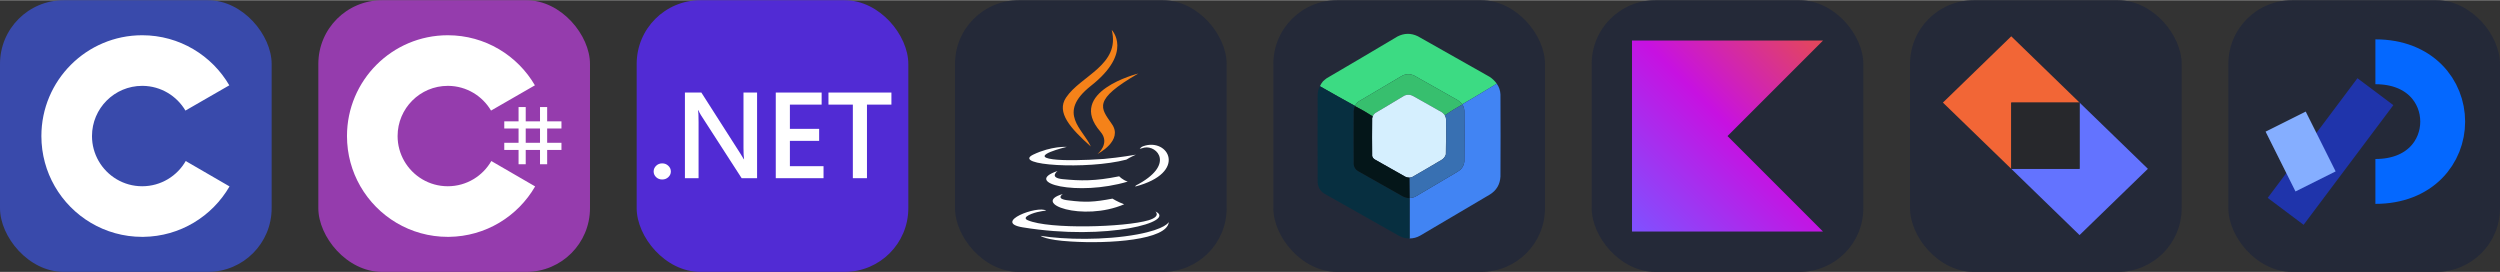
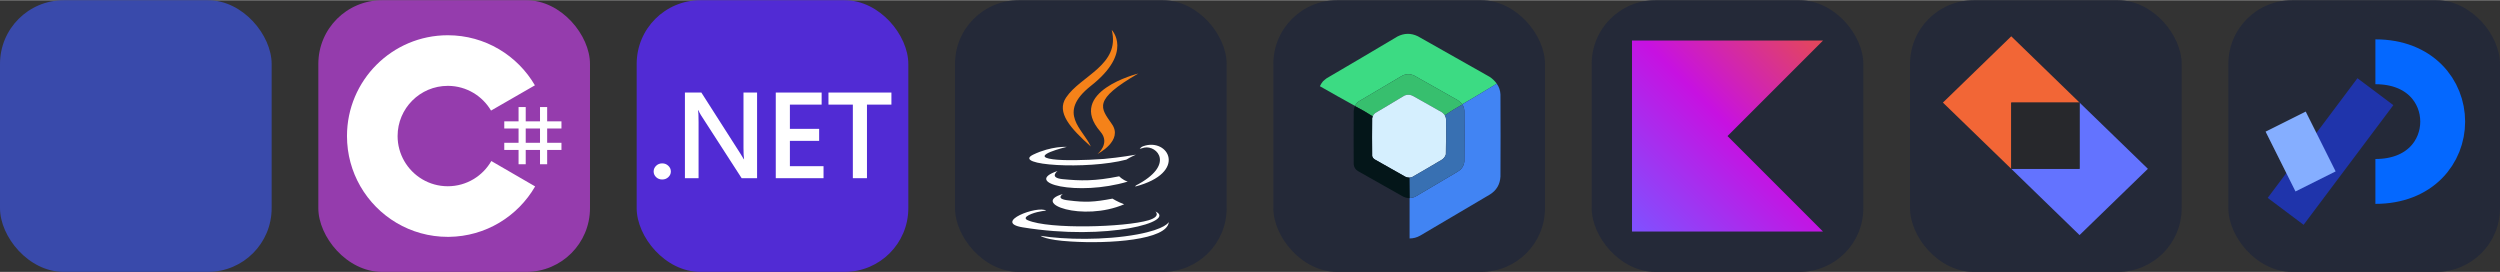
<svg xmlns="http://www.w3.org/2000/svg" width="441" height="48" viewBox="0 0 2356 256" fill="none" version="1.1">
  <rect x="0" y="0" width="2356" height="256" fill="#333333" stroke="none" />
  <g transform="translate(0, 0)">
    <title>c</title>
    <svg width="256" height="256" viewBox="0 0 256 256" fill="none">
      <rect width="256" height="256" rx="60" fill="#394AAB" />
-       <path d="M134.001 33C169.144 33 199.828 52.086 216.262 80.456L216.102 80.183L174.753 103.991C166.607 90.198 151.672 80.889 134.54 80.698L134.001 80.695C107.875 80.695 86.695 101.874 86.695 127.999C86.695 136.543 88.972 144.552 92.933 151.469C101.088 165.704 116.416 175.306 134.001 175.306C151.693 175.306 167.109 165.582 175.222 151.195L175.025 151.54L216.311 175.458C200.057 203.588 169.794 222.615 135.059 222.994L134.001 223C98.746 223 67.975 203.796 51.582 175.276C43.579 161.353 39 145.212 39 127.999C39 75.533 81.532 33 134.001 33Z" fill="white" />
    </svg>
  </g>
  <g transform="translate(300, 0)">
    <title>cs</title>
    <svg width="256" height="256" fill="none" viewBox="0 0 256 256">
      <rect width="256" height="256" fill="#953CAD" rx="60" />
      <path fill="#fff" d="M195.436 100.668V114.142H208.91V100.668H215.647V114.142H229.12V120.879H215.647V134.352H229.12V141.089H215.647V154.563H208.91V141.089H195.436V154.563H188.699V141.089H175.226V134.352H188.699V120.879H175.226V114.142H188.699V100.668H195.436ZM208.91 120.879H195.436V134.352H208.91V120.879Z" />
      <path fill="#fff" d="M122.001 33C157.144 33 187.828 52.086 204.262 80.456L204.102 80.183L162.753 103.991C154.607 90.198 139.672 80.889 122.54 80.698L122.001 80.695C95.875 80.695 74.695 101.874 74.695 127.999C74.695 136.543 76.972 144.552 80.933 151.469C89.088 165.704 104.416 175.306 122.001 175.306C139.693 175.306 155.109 165.582 163.222 151.195L163.025 151.54L204.311 175.458C188.057 203.588 157.794 222.615 123.059 222.994L122.001 223C86.746 223 55.975 203.796 39.582 175.276C31.579 161.353 27 145.212 27 127.999C27 75.533 69.532 33 122.001 33Z" />
    </svg>
  </g>
  <g transform="translate(600, 0)">
    <title>dotnet</title>
    <svg width="256" height="256" fill="none" viewBox="0 0 256 256">
      <rect width="256" height="256" fill="#512BD4" rx="60" />
      <path fill="#fff" d="M24.052 168.943C21.816 168.943 19.914 168.212 18.349 166.749C16.783 165.248 16 163.466 16 161.402C16 159.301 16.783 157.5 18.349 155.999C19.914 154.499 21.816 153.748 24.052 153.748C26.326 153.748 28.246 154.499 29.812 155.999C31.415 157.5 32.216 159.301 32.216 161.402C32.216 163.466 31.415 165.248 29.812 166.749C28.246 168.212 26.326 168.943 24.052 168.943Z" />
      <path fill="#fff" d="M113.467 167.705H98.928L60.625 108.387C59.656 106.886 58.854 105.328 58.221 103.715H57.885C58.183 105.441 58.332 109.137 58.332 114.802V167.705H45.471V87H60.96L97.978 144.912C99.544 147.314 100.55 148.964 100.998 149.865H101.221C100.849 147.726 100.662 144.106 100.662 139.002V87H113.467V167.705Z" />
      <path fill="#fff" d="M176.098 167.705H131.084V87H174.309V98.369H144.393V121.218H171.961V132.53H144.393V156.393H176.098V167.705Z" />
      <path fill="#fff" d="M240.071 98.369H217.033V167.705H203.724V98.369H180.742V87H240.071V98.369Z" />
    </svg>
  </g>
  <g transform="translate(900, 0)">
    <title>java-auto</title>
    <svg width="256" height="256" fill="none" viewBox="0 0 256 256" id="java">
      <style>
#java {
    rect {fill: #242938}

    @media (prefers-color-scheme: light) {
        rect {fill: #F4F2ED}
        path.mug {fill: #4E7896}
    }
}
</style>
      <rect width="256" height="256" fill="#242938" rx="60" />
      <path fill="#fff" d="M101.634 182.619C101.634 182.619 93.955 187.293 106.979 188.63C122.707 190.634 131.023 190.299 148.386 186.962C148.386 186.962 153.06 189.971 159.406 192.306C120.331 209.002 70.909 191.304 101.634 182.619ZM96.625 160.914C96.625 160.914 88.275 167.26 101.299 168.593C118.327 170.262 131.69 170.597 154.732 165.926C154.732 165.926 157.741 169.267 162.747 170.936C115.664 184.961 62.898 172.269 96.625 160.917V160.914ZM188.795 198.984C188.795 198.984 194.471 203.658 182.449 207.334C160.073 214.012 88.61 216.019 68.573 207.334C61.564 204.325 74.92 199.982 79.259 199.319C83.601 198.317 85.937 198.317 85.937 198.317C78.257 192.973 34.842 209.337 63.896 214.046C143.709 227.073 209.499 208.37 188.792 199.018L188.795 198.984ZM105.307 138.203C105.307 138.203 68.905 146.888 92.279 149.89C102.298 151.223 122 150.892 140.368 149.555C155.396 148.221 170.458 145.548 170.458 145.548C170.458 145.548 165.113 147.886 161.441 150.222C124.342 159.915 53.211 155.573 73.583 145.554C90.953 137.204 105.307 138.203 105.307 138.203V138.203ZM170.423 174.604C207.83 155.234 190.46 136.534 178.438 138.873C175.429 139.54 174.096 140.207 174.096 140.207C174.096 140.207 175.097 138.203 177.436 137.54C201.145 129.19 219.849 162.586 169.757 175.61C169.757 175.61 170.092 175.275 170.423 174.608V174.604ZM108.979 227.364C145.046 229.703 200.147 226.03 201.484 208.995C201.484 208.995 198.817 215.673 171.764 220.683C141.042 226.359 102.968 225.692 80.596 222.016C80.596 222.016 85.27 226.023 108.982 227.36L108.979 227.364Z" class="mug" />
      <path fill="#F58219" d="M147.685 28C147.685 28 168.389 49.039 127.983 80.759C95.589 106.472 120.632 121.168 127.983 137.861C108.948 120.833 95.261 105.802 104.606 91.776C118.331 71.083 156.062 61.064 147.685 28ZM137 123.842C146.683 134.862 134.333 144.881 134.333 144.881C134.333 144.881 159.044 132.195 147.692 116.494C137.338 101.466 129.324 94.118 172.738 69.069C172.738 69.069 104.278 86.097 137.007 123.835L137 123.842Z" />
    </svg>
  </g>
  <g transform="translate(1200, 0)">
    <title>jetpackcompose-auto</title>
    <svg width="256" height="256" viewBox="0 0 256 256" fill="none" id="jetpackcompose">
      <style>
#jetpackcompose {
    rect {fill: #242938}
    
    @media (prefers-color-scheme: light) {
        rect {fill: #F4F2ED}
    }
}
</style>
      <rect width="256" height="256" rx="60" fill="#242938" />
      <path opacity="0.999" fill-rule="evenodd" clip-rule="evenodd" d="M210.534 78.632C199.81 85.193 189.019 91.654 178.16 98.016C176.868 96.693 175.469 95.46 173.963 94.319C160.275 86.642 146.619 78.915 132.996 71.138C128.696 69.035 124.499 69.235 120.406 71.737C107.217 79.531 94.027 87.325 80.838 95.118C79.309 96.206 78.077 97.571 77.141 99.215C77.007 99.365 76.84 99.432 76.641 99.415C65.645 93.385 54.72 87.256 43.867 81.03C44.625 79.371 45.591 77.839 46.765 76.433C47.873 75.392 49.038 74.426 50.262 73.536C72.563 60.492 94.812 47.37 117.009 34.167C123.371 30.913 129.766 30.846 136.193 33.967C158.709 46.691 181.224 59.413 203.739 72.137C206.439 73.871 208.703 76.036 210.534 78.632Z" fill="#3CDB83" />
      <path fill-rule="evenodd" clip-rule="evenodd" d="M178.16 98.016C178.16 98.082 178.16 98.149 178.16 98.216C172.469 101.36 166.941 104.758 161.573 108.408C160.305 106.572 158.64 105.207 156.577 104.311C148.317 99.648 140.057 94.985 131.797 90.322C129.226 88.889 126.561 88.689 123.803 89.723C114.526 95.195 105.266 100.724 96.025 106.309C94.954 107.146 94.154 108.178 93.627 109.407C88.262 105.957 82.733 102.76 77.041 99.815C76.907 99.681 76.774 99.548 76.641 99.415C76.84 99.432 77.007 99.365 77.141 99.215C78.077 97.571 79.309 96.206 80.838 95.118C94.027 87.325 107.217 79.531 120.406 71.737C124.499 69.235 128.696 69.035 132.996 71.138C146.619 78.915 160.275 86.642 173.963 94.319C175.469 95.46 176.868 96.693 178.16 98.016Z" fill="#37BF6E" />
      <path opacity="0.999" fill-rule="evenodd" clip-rule="evenodd" d="M210.534 78.632C212.708 81.656 213.873 85.053 214.031 88.823C214.165 114.603 214.165 140.382 214.031 166.161C213.638 173.515 210.34 179.143 204.139 183.048C182.19 195.92 160.275 208.843 138.392 221.817C135.296 223.59 131.965 224.489 128.4 224.515C128.4 211.859 128.4 199.201 128.4 186.545C128.4 186.479 128.4 186.412 128.4 186.345C130.621 186.368 132.686 185.802 134.595 184.647C146.752 177.402 158.942 170.208 171.166 163.064C173.067 162.014 174.866 160.815 176.561 159.467C178.531 157.36 179.697 154.862 180.058 151.973C180.192 136.052 180.192 120.132 180.058 104.211C179.998 103.333 179.865 102.467 179.659 101.613C179.263 100.423 178.763 99.291 178.16 98.216C178.16 98.149 178.16 98.082 178.16 98.016C189.019 91.654 199.81 85.193 210.534 78.632Z" fill="#4184F3" />
-       <path opacity="0.996" fill-rule="evenodd" clip-rule="evenodd" d="M43.867 81.03C54.72 87.256 65.645 93.385 76.641 99.415C76.774 99.548 76.907 99.681 77.041 99.815C76.659 100.109 76.426 100.509 76.341 101.014C76.116 102.075 75.916 103.141 75.742 104.211C75.609 121.064 75.609 137.917 75.742 154.771C76.067 157.558 77.432 159.656 79.838 161.066C93.66 168.809 107.449 176.603 121.205 184.447C123.425 185.768 125.823 186.467 128.4 186.545C128.4 199.201 128.4 211.859 128.4 224.515C124.849 224.559 121.518 223.727 118.408 222.017C94.826 208.693 71.245 195.372 47.664 182.049C44.136 179.625 42.171 176.261 41.769 171.957C41.636 144.312 41.636 116.668 41.769 89.023C41.852 86.17 42.551 83.506 43.867 81.03Z" fill="#073041" />
      <path fill-rule="evenodd" clip-rule="evenodd" d="M161.573 108.408C162.31 109.554 162.71 110.82 162.772 112.205C162.834 123.266 162.767 134.324 162.572 145.378C161.958 147.302 160.825 148.868 159.175 150.074C149.768 155.683 140.309 161.212 130.798 166.661C129.948 166.924 129.082 167.09 128.2 167.161C126.386 167.167 124.721 166.667 123.204 165.662C114.011 160.466 104.819 155.27 95.626 150.074C94.34 149.321 93.507 148.222 93.128 146.777C92.995 134.92 92.995 123.063 93.128 111.205C93.276 110.597 93.442 109.997 93.627 109.407C94.154 108.178 94.954 107.146 96.026 106.309C105.266 100.724 114.526 95.195 123.803 89.723C126.561 88.689 129.226 88.889 131.797 90.322C140.057 94.985 148.317 99.648 156.577 104.311C158.64 105.207 160.305 106.572 161.573 108.408Z" fill="#D5EFFE" />
      <path fill-rule="evenodd" clip-rule="evenodd" d="M178.16 98.216C178.763 99.291 179.263 100.423 179.659 101.613C179.864 102.467 179.998 103.333 180.058 104.211C180.192 120.132 180.192 136.052 180.058 151.973C179.697 154.862 178.531 157.36 176.561 159.467C174.866 160.815 173.067 162.014 171.165 163.064C158.942 170.208 146.752 177.402 134.595 184.647C132.686 185.802 130.621 186.368 128.4 186.345C128.27 179.951 128.203 173.556 128.2 167.161C129.082 167.09 129.948 166.924 130.798 166.661C140.309 161.212 149.768 155.683 159.175 150.074C160.825 148.868 161.958 147.302 162.572 145.378C162.733 145.088 162.833 144.755 162.872 144.379C163.038 133.621 163.005 122.896 162.772 112.205C162.71 110.82 162.31 109.554 161.573 108.408C166.941 104.758 172.469 101.36 178.16 98.216Z" fill="#3870B2" />
      <path fill-rule="evenodd" clip-rule="evenodd" d="M77.041 99.815C82.733 102.76 88.262 105.957 93.627 109.407C93.442 109.997 93.276 110.597 93.128 111.205C92.995 123.063 92.995 134.92 93.128 146.777C93.507 148.222 94.34 149.321 95.626 150.074C104.819 155.27 114.011 160.466 123.204 165.662C124.721 166.667 126.386 167.167 128.2 167.161C128.203 173.556 128.27 179.951 128.4 186.345C128.4 186.412 128.4 186.479 128.4 186.545C125.823 186.467 123.425 185.768 121.205 184.447C107.449 176.603 93.66 168.809 79.838 161.066C77.433 159.656 76.067 157.558 75.742 154.771C75.609 137.917 75.609 121.064 75.742 104.211C75.916 103.141 76.116 102.075 76.341 101.014C76.426 100.509 76.659 100.109 77.041 99.815Z" fill="#041619" />
      <path opacity="0.976" fill-rule="evenodd" clip-rule="evenodd" d="M162.772 112.205C163.005 122.896 163.038 133.621 162.872 144.379C162.833 144.755 162.733 145.088 162.572 145.378C162.767 134.324 162.834 123.266 162.772 112.205Z" fill="#6293CB" />
    </svg>
  </g>
  <g transform="translate(1500, 0)">
    <title>kotlin-auto</title>
    <svg width="256" height="256" viewBox="0 0 256 256" fill="none" id="kotlin">
      <style>
#kotlin {
    rect {fill: #242938}

    @media (prefers-color-scheme: light) {
        rect {fill: #F4F2ED}
    }
}
</style>
      <rect width="256" height="256" rx="60" fill="#242938" />
      <path d="M218 218H38V38H218L128 128L218 218Z" fill="url(#paint0_linear_7_120)" />
      <defs>
        <linearGradient id="paint0_linear_7_120" x1="218" y1="38" x2="38" y2="218" gradientUnits="userSpaceOnUse">
          <stop offset="0.003" stop-color="#E44857" />
          <stop offset="0.469" stop-color="#C711E1" />
          <stop offset="1" stop-color="#7F52FF" />
        </linearGradient>
      </defs>
    </svg>
  </g>
  <g transform="translate(1800, 0)">
    <title>ktor-auto</title>
    <svg width="256" height="256" fill="none" viewBox="0 0 256 256" id="ktor">
      <style>
#ktor {
    rect {fill: #242938}

    @media (prefers-color-scheme: light) {
        rect {fill: #F4F2ED}
    }
}
</style>
      <rect width="256" height="256" fill="#242938" rx="60" />
      <path fill="#F26636" d="M95.406 34L31 96.46L95.406 158.888V96.46H159.78L95.406 34Z" />
      <path fill="#6373FF" d="M224.17 158.873L159.764 96.444V158.873H95.39L159.764 221.332L224.17 158.873Z" />
      <path fill="#27282C" d="M159.78 96.444H95.39V158.888H159.78V96.444Z" />
    </svg>
  </g>
  <g transform="translate(2100, 0)">
    <title>processing-auto</title>
    <svg width="256" height="256" viewBox="0 0 256 256" fill="none" id="processing">
      <style>
#processing {
    rect {fill: #242938}

    @media (prefers-color-scheme: light) {
        rect {fill: #F4F2ED}
    }
}
</style>
      <rect width="256" height="256" rx="60" fill="#242938" />
      <path d="M138.572 170.762C223.143 170.762 223.143 58 138.572 58" stroke="#0468FF" stroke-width="42.286" />
      <path d="M138.571 86.19L54 198.952" stroke="#1F34AB" stroke-width="42.286" />
      <path d="M54 114.381L82.191 170.762" stroke="#85AEFF" stroke-width="42.286" />
    </svg>
  </g>
</svg>